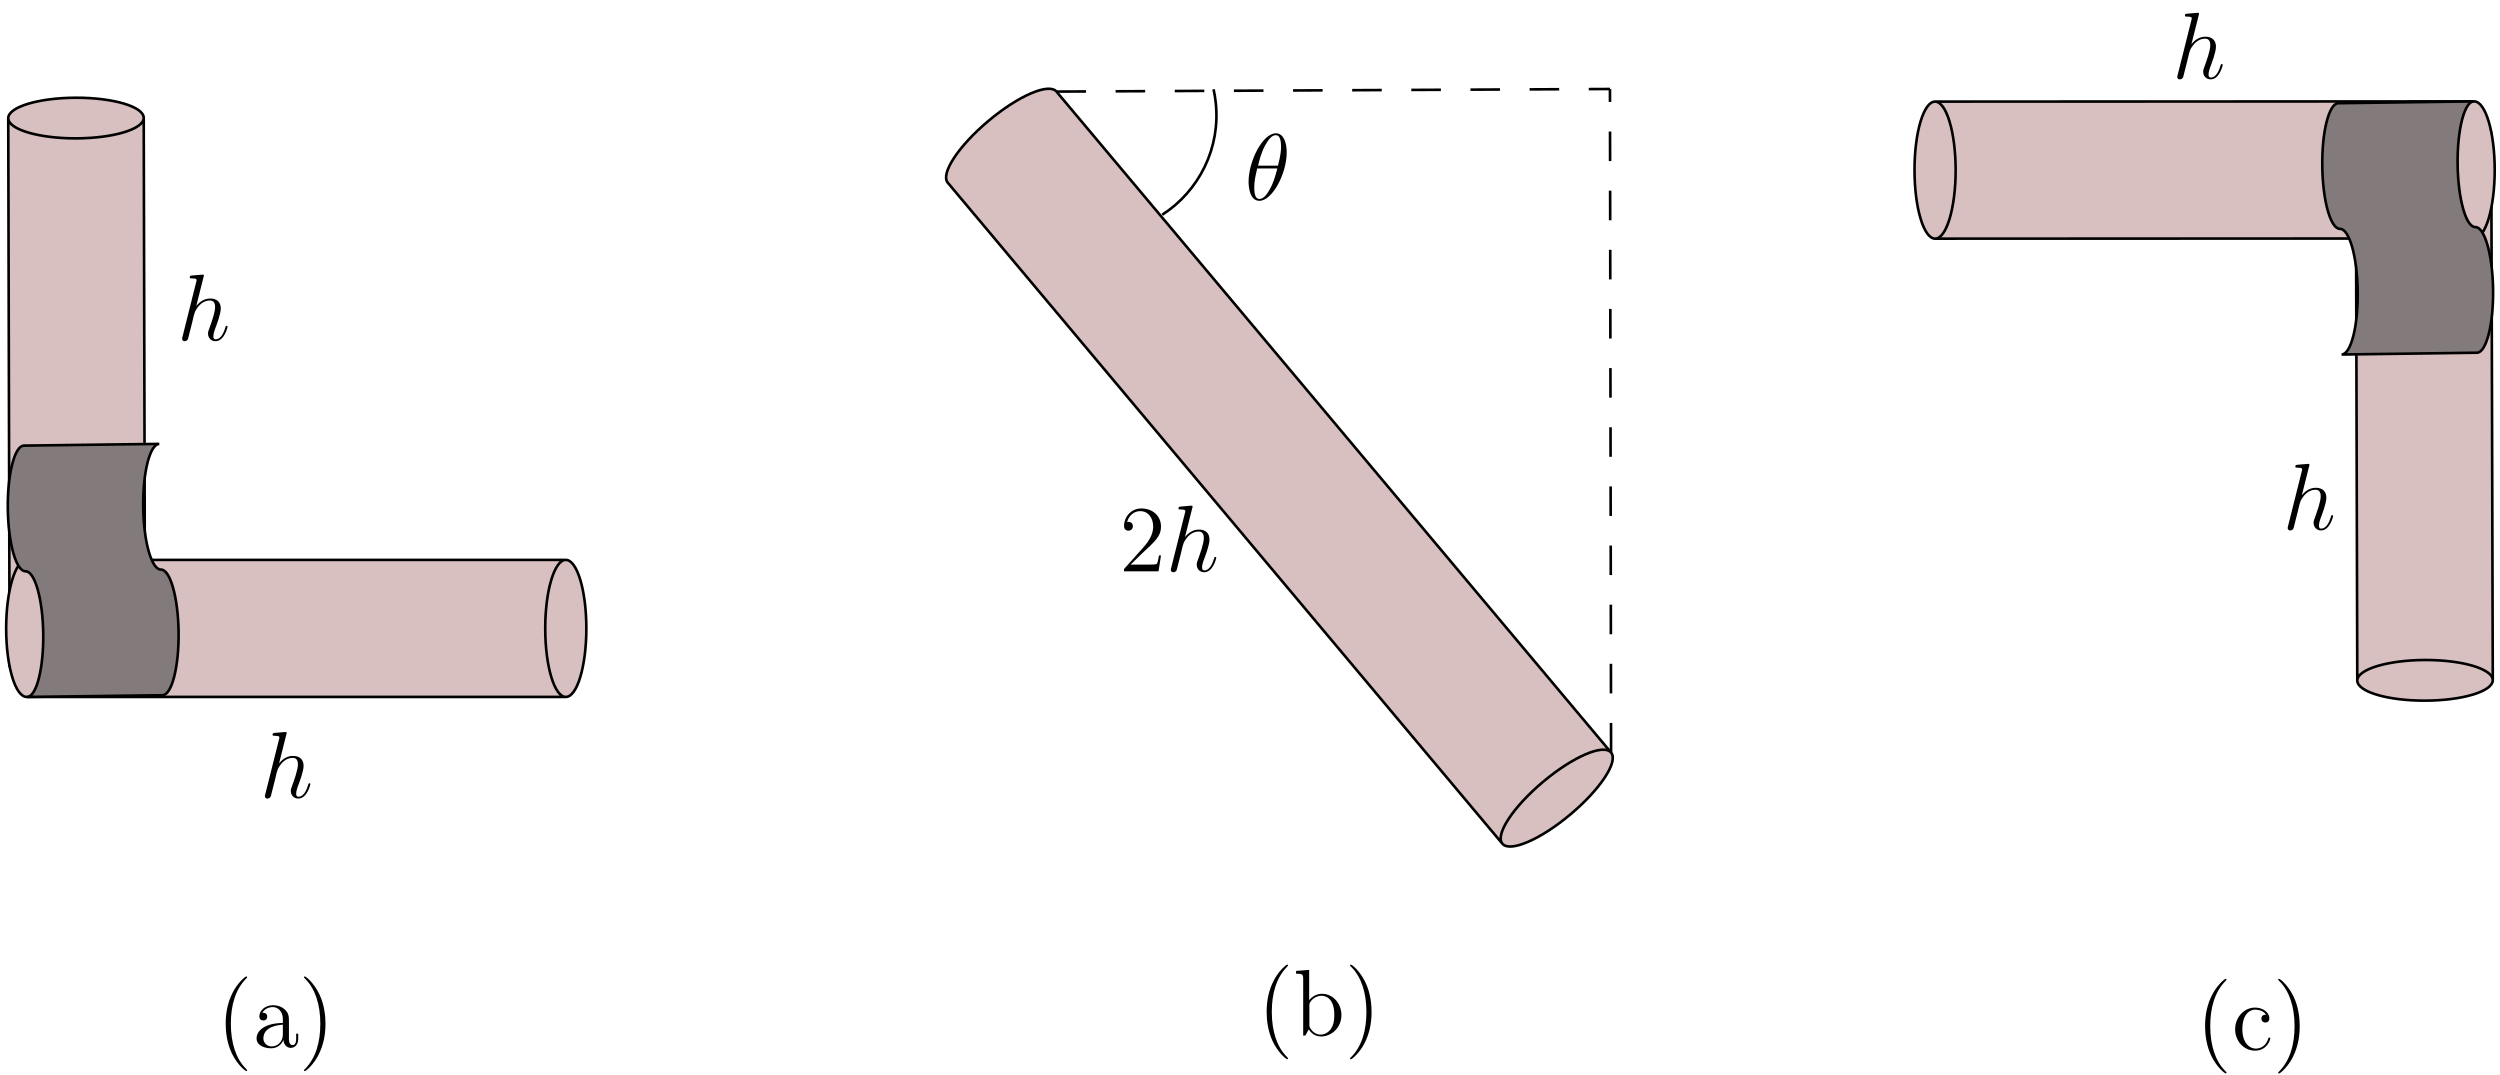
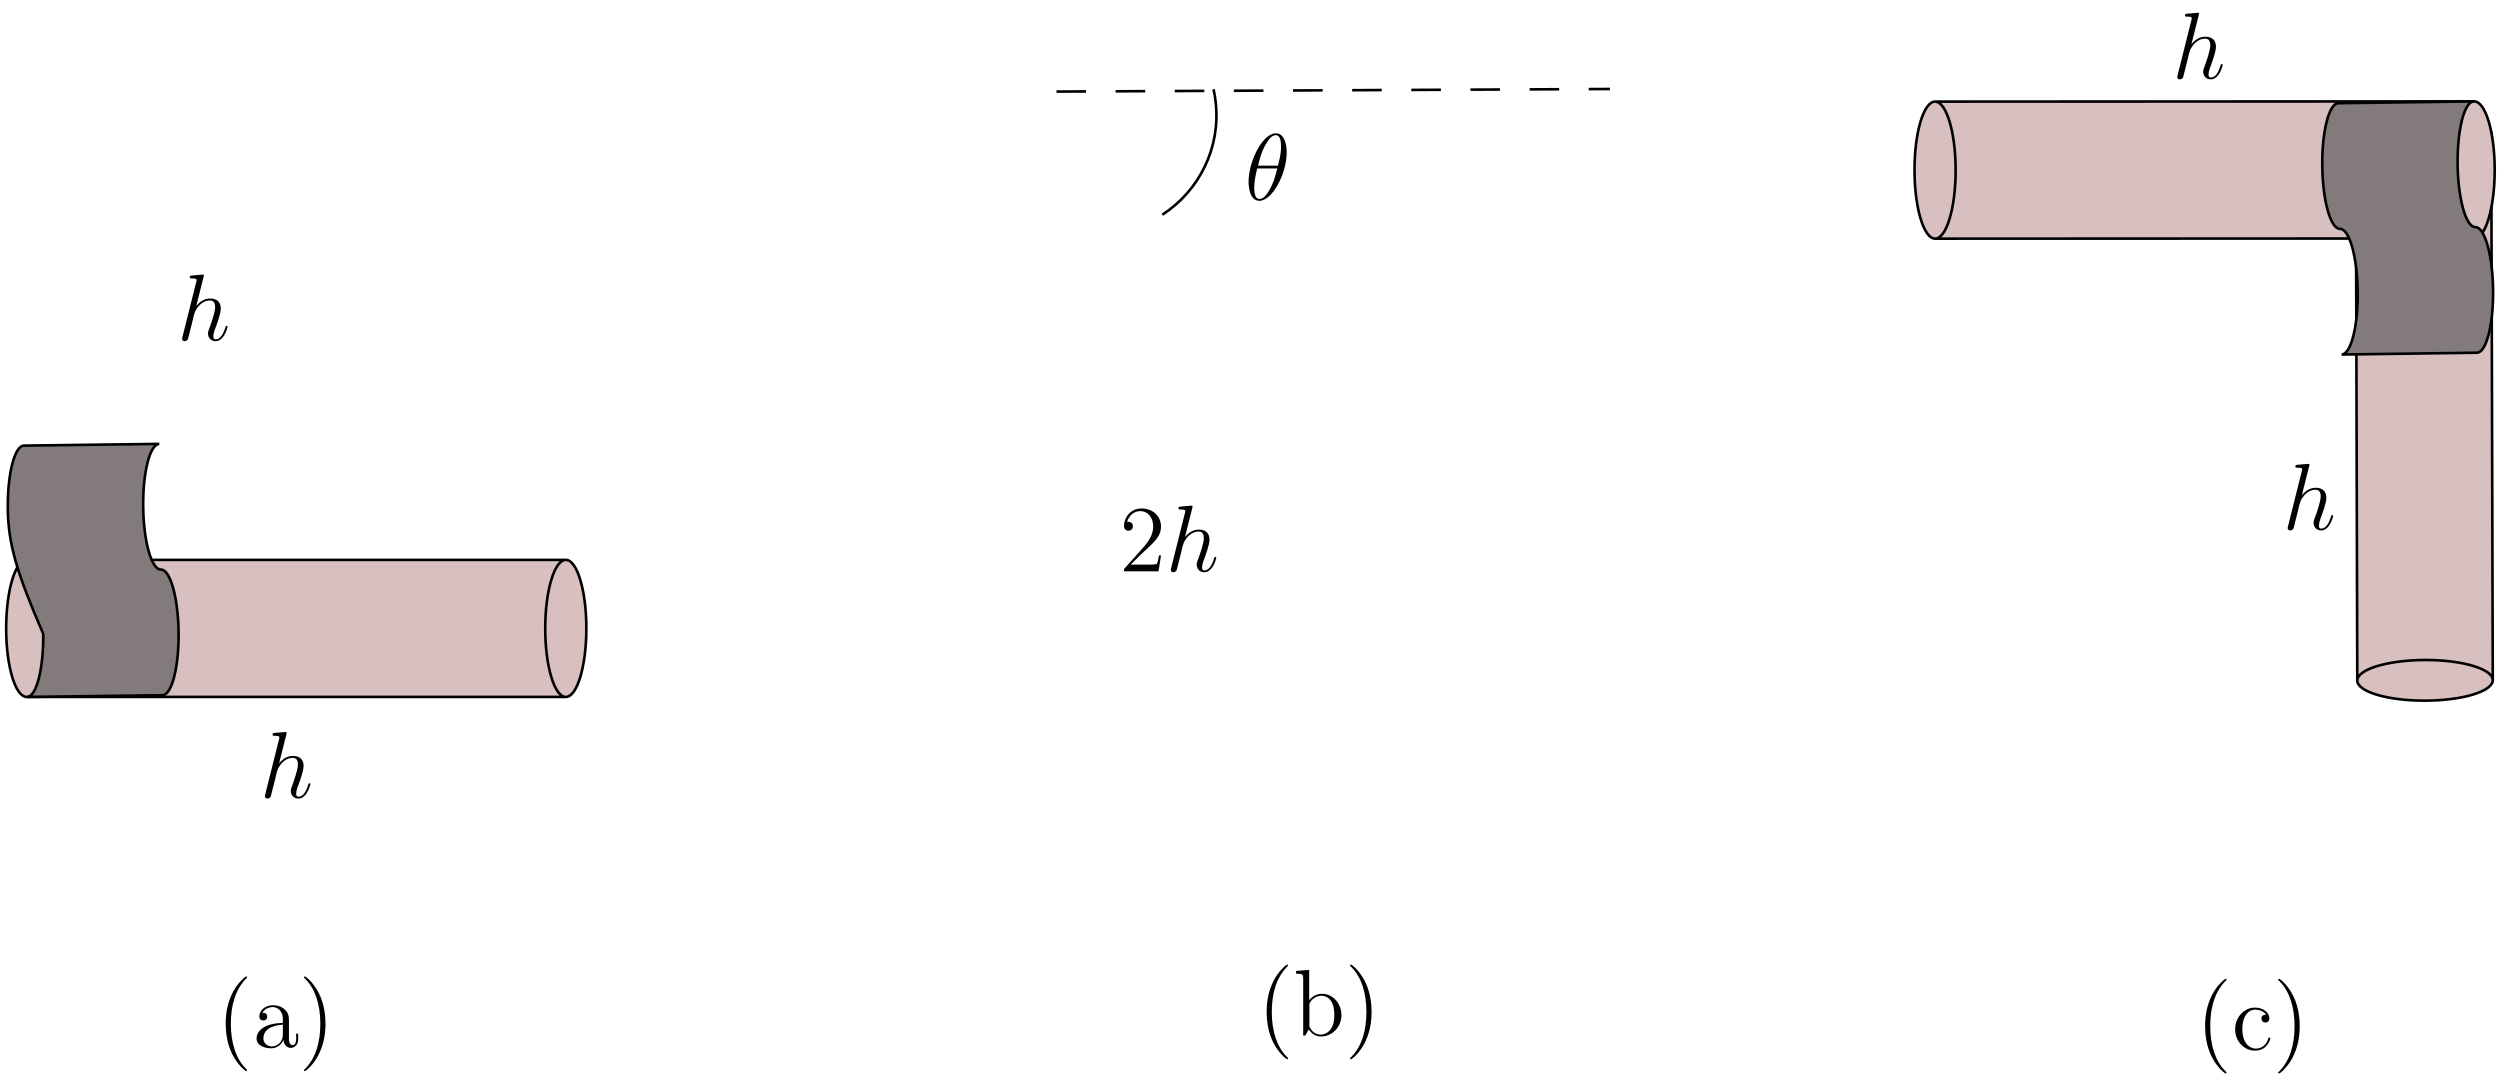
<svg xmlns="http://www.w3.org/2000/svg" xmlns:xlink="http://www.w3.org/1999/xlink" width="379pt" height="163pt" viewBox="0 0 379 163" version="1.1">
  <defs>
    <g>
      <symbol overflow="visible" id="glyph0-0">
        <path style="stroke:none;" d="" />
      </symbol>
      <symbol overflow="visible" id="glyph0-1">
        <path style="stroke:none;" d="M 4.031 -9.594 C 4.047 -9.656 4.078 -9.734 4.078 -9.812 C 4.078 -9.953 3.938 -9.953 3.906 -9.953 C 3.891 -9.953 3.188 -9.891 3.109 -9.891 C 2.875 -9.875 2.656 -9.844 2.391 -9.828 C 2.031 -9.797 1.938 -9.781 1.938 -9.531 C 1.938 -9.375 2.047 -9.375 2.25 -9.375 C 2.953 -9.375 2.969 -9.25 2.969 -9.109 C 2.969 -9.016 2.938 -8.906 2.922 -8.859 L 0.844 -0.562 C 0.781 -0.344 0.781 -0.312 0.781 -0.234 C 0.781 0.094 1.031 0.141 1.172 0.141 C 1.422 0.141 1.609 -0.047 1.672 -0.203 L 2.328 -2.797 C 2.391 -3.109 2.484 -3.406 2.547 -3.734 C 2.719 -4.328 2.719 -4.344 2.984 -4.766 C 3.25 -5.172 3.906 -6.031 5 -6.031 C 5.578 -6.031 5.781 -5.609 5.781 -5.031 C 5.781 -4.234 5.219 -2.672 4.906 -1.812 C 4.781 -1.469 4.703 -1.281 4.703 -1.016 C 4.703 -0.375 5.156 0.141 5.844 0.141 C 7.172 0.141 7.672 -1.969 7.672 -2.047 C 7.672 -2.125 7.609 -2.188 7.531 -2.188 C 7.406 -2.188 7.391 -2.141 7.312 -1.891 C 6.984 -0.75 6.453 -0.141 5.875 -0.141 C 5.734 -0.141 5.516 -0.156 5.516 -0.609 C 5.516 -0.984 5.688 -1.453 5.734 -1.609 C 6 -2.297 6.641 -3.984 6.641 -4.812 C 6.641 -5.688 6.141 -6.328 5.047 -6.328 C 4.234 -6.328 3.516 -5.938 2.922 -5.188 Z M 4.031 -9.594 " />
      </symbol>
      <symbol overflow="visible" id="glyph0-2">
        <path style="stroke:none;" d="M 6.359 -7.219 C 6.359 -8.672 5.891 -10.094 4.719 -10.094 C 2.719 -10.094 0.578 -5.891 0.578 -2.734 C 0.578 -2.078 0.719 0.141 2.219 0.141 C 4.172 0.141 6.359 -3.953 6.359 -7.219 Z M 2.016 -5.188 C 2.219 -6.031 2.531 -7.25 3.094 -8.266 C 3.578 -9.125 4.078 -9.812 4.703 -9.812 C 5.172 -9.812 5.5 -9.406 5.5 -8.031 C 5.5 -7.516 5.453 -6.797 5.031 -5.188 Z M 4.938 -4.766 C 4.578 -3.359 4.281 -2.453 3.766 -1.547 C 3.344 -0.812 2.844 -0.141 2.234 -0.141 C 1.797 -0.141 1.438 -0.484 1.438 -1.906 C 1.438 -2.844 1.656 -3.812 1.891 -4.766 Z M 4.938 -4.766 " />
      </symbol>
      <symbol overflow="visible" id="glyph1-0">
        <path style="stroke:none;" d="" />
      </symbol>
      <symbol overflow="visible" id="glyph1-1">
        <path style="stroke:none;" d="M 6.312 -2.406 L 6 -2.406 C 5.953 -2.172 5.844 -1.375 5.688 -1.141 C 5.594 -1.016 4.781 -1.016 4.344 -1.016 L 1.688 -1.016 C 2.078 -1.344 2.953 -2.266 3.328 -2.609 C 5.516 -4.625 6.312 -5.359 6.312 -6.781 C 6.312 -8.438 5 -9.531 3.344 -9.531 C 1.672 -9.531 0.703 -8.125 0.703 -6.891 C 0.703 -6.156 1.328 -6.156 1.375 -6.156 C 1.672 -6.156 2.047 -6.375 2.047 -6.828 C 2.047 -7.234 1.781 -7.5 1.375 -7.5 C 1.25 -7.5 1.219 -7.5 1.172 -7.484 C 1.453 -8.469 2.219 -9.125 3.156 -9.125 C 4.375 -9.125 5.125 -8.109 5.125 -6.781 C 5.125 -5.562 4.422 -4.5 3.594 -3.578 L 0.703 -0.344 L 0.703 0 L 5.938 0 Z M 6.312 -2.406 " />
      </symbol>
      <symbol overflow="visible" id="glyph1-2">
        <path style="stroke:none;" d="M 4.656 3.484 C 4.656 3.438 4.656 3.406 4.422 3.172 C 2.984 1.719 2.188 -0.641 2.188 -3.578 C 2.188 -6.359 2.859 -8.75 4.516 -10.438 C 4.656 -10.578 4.656 -10.594 4.656 -10.641 C 4.656 -10.734 4.594 -10.75 4.531 -10.75 C 4.344 -10.75 3.172 -9.719 2.469 -8.312 C 1.734 -6.875 1.406 -5.328 1.406 -3.578 C 1.406 -2.297 1.609 -0.594 2.359 0.953 C 3.203 2.672 4.375 3.594 4.531 3.594 C 4.594 3.594 4.656 3.578 4.656 3.484 Z M 4.656 3.484 " />
      </symbol>
      <symbol overflow="visible" id="glyph1-3">
        <path style="stroke:none;" d="M 5.531 -3.828 C 5.531 -4.609 5.531 -5.172 4.906 -5.734 C 4.406 -6.203 3.766 -6.391 3.125 -6.391 C 1.953 -6.391 1.047 -5.625 1.047 -4.688 C 1.047 -4.281 1.312 -4.078 1.656 -4.078 C 2 -4.078 2.234 -4.312 2.234 -4.656 C 2.234 -5.25 1.719 -5.25 1.5 -5.25 C 1.844 -5.859 2.531 -6.109 3.094 -6.109 C 3.766 -6.109 4.609 -5.562 4.609 -4.281 L 4.609 -3.703 C 1.719 -3.656 0.625 -2.453 0.625 -1.344 C 0.625 -0.219 1.953 0.141 2.828 0.141 C 3.766 0.141 4.422 -0.438 4.688 -1.125 C 4.75 -0.438 5.188 0.078 5.812 0.078 C 6.109 0.078 6.938 -0.125 6.938 -1.281 L 6.938 -2.078 L 6.625 -2.078 L 6.625 -1.281 C 6.625 -0.453 6.281 -0.344 6.078 -0.344 C 5.531 -0.344 5.531 -1.109 5.531 -1.312 Z M 4.609 -2.016 C 4.609 -0.609 3.562 -0.141 2.938 -0.141 C 2.234 -0.141 1.656 -0.656 1.656 -1.344 C 1.656 -3.234 4.094 -3.406 4.609 -3.438 Z M 4.609 -2.016 " />
      </symbol>
      <symbol overflow="visible" id="glyph1-4">
        <path style="stroke:none;" d="M 4.047 -3.578 C 4.047 -4.656 3.906 -6.438 3.094 -8.109 C 2.25 -9.828 1.078 -10.75 0.922 -10.75 C 0.859 -10.75 0.781 -10.734 0.781 -10.641 C 0.781 -10.594 0.781 -10.578 1.031 -10.328 C 2.469 -8.875 3.266 -6.516 3.266 -3.578 C 3.266 -0.797 2.594 1.594 0.938 3.281 C 0.781 3.406 0.781 3.438 0.781 3.484 C 0.781 3.578 0.859 3.594 0.922 3.594 C 1.109 3.594 2.281 2.562 2.984 1.156 C 3.719 -0.297 4.047 -1.844 4.047 -3.578 Z M 4.047 -3.578 " />
      </symbol>
      <symbol overflow="visible" id="glyph1-5">
        <path style="stroke:none;" d="M 5.188 -5.312 C 5.016 -5.312 4.484 -5.312 4.484 -4.719 C 4.484 -4.375 4.734 -4.125 5.078 -4.125 C 5.406 -4.125 5.688 -4.328 5.688 -4.75 C 5.688 -5.703 4.672 -6.391 3.516 -6.391 C 1.844 -6.391 0.5 -4.906 0.5 -3.094 C 0.5 -1.266 1.875 0.141 3.5 0.141 C 5.391 0.141 5.828 -1.578 5.828 -1.703 C 5.828 -1.844 5.719 -1.844 5.688 -1.844 C 5.547 -1.844 5.531 -1.797 5.5 -1.625 C 5.172 -0.609 4.406 -0.172 3.625 -0.172 C 2.75 -0.172 1.594 -0.938 1.594 -3.109 C 1.594 -5.5 2.812 -6.078 3.531 -6.078 C 4.078 -6.078 4.859 -5.859 5.188 -5.312 Z M 5.188 -5.312 " />
      </symbol>
      <symbol overflow="visible" id="glyph1-6">
        <path style="stroke:none;" d="M 2.391 -9.953 L 0.406 -9.797 L 0.406 -9.375 C 1.375 -9.375 1.484 -9.281 1.484 -8.578 L 1.484 0 L 1.812 0 C 1.859 -0.109 2.266 -0.828 2.328 -0.938 C 2.656 -0.406 3.266 0.141 4.188 0.141 C 5.844 0.141 7.281 -1.25 7.281 -3.094 C 7.281 -4.922 5.938 -6.328 4.344 -6.328 C 3.562 -6.328 2.891 -5.969 2.391 -5.359 Z M 2.422 -4.594 C 2.422 -4.844 2.422 -4.875 2.578 -5.109 C 2.922 -5.625 3.562 -6.031 4.266 -6.031 C 4.688 -6.031 6.203 -5.859 6.203 -3.109 C 6.203 -2.156 6.047 -1.547 5.703 -1.031 C 5.422 -0.594 4.844 -0.141 4.125 -0.141 C 3.359 -0.141 2.859 -0.641 2.609 -1.031 C 2.422 -1.328 2.422 -1.391 2.422 -1.641 Z M 2.422 -4.594 " />
      </symbol>
    </g>
  </defs>
  <g id="surface1">
-     <path style="fill-rule:nonzero;fill:rgb(84.705%,75.293%,75.293%);fill-opacity:1;stroke-width:0.399;stroke-linecap:butt;stroke-linejoin:miter;stroke:rgb(0%,0%,0%);stroke-opacity:1;stroke-miterlimit:10;" d="M 35.357 -28.844 L 35.56 -111.668 C 35.56 -113.368 30.97 -114.758 25.298 -114.77 C 19.627 -114.782 15.029 -113.422 15.021 -111.715 L 14.818 -28.895 C 14.814 -27.192 19.408 -25.801 25.084 -25.789 C 30.748 -25.778 35.353 -27.145 35.357 -28.844 C 35.357 -30.547 30.767 -31.934 25.095 -31.95 C 19.42 -31.961 14.826 -30.594 14.818 -28.895 " transform="matrix(1,0,0,-1,-13.568,-10.973)" />
    <path style="fill-rule:nonzero;fill:rgb(84.705%,75.293%,75.293%);fill-opacity:1;stroke-width:0.399;stroke-linecap:butt;stroke-linejoin:miter;stroke:rgb(0%,0%,0%);stroke-opacity:1;stroke-miterlimit:10;" d="M 99.341 -116.629 L 17.615 -116.629 C 15.896 -116.629 14.502 -111.981 14.502 -106.243 C 14.502 -100.504 15.896 -95.852 17.615 -95.852 L 99.341 -95.852 C 101.064 -95.852 102.459 -100.504 102.459 -106.243 C 102.459 -111.981 101.064 -116.629 99.341 -116.629 C 97.623 -116.629 96.224 -111.981 96.224 -106.243 C 96.224 -100.504 97.623 -95.852 99.341 -95.852 " transform="matrix(1,0,0,-1,-13.568,-10.973)" />
-     <path style="fill-rule:nonzero;fill:rgb(51.372%,48.235%,48.235%);fill-opacity:1;stroke-width:0.399;stroke-linecap:butt;stroke-linejoin:miter;stroke:rgb(0%,0%,0%);stroke-opacity:1;stroke-miterlimit:10;" d="M 37.72 -78.266 C 36.302 -78.285 35.209 -82.563 35.275 -87.825 C 35.341 -93.086 36.541 -97.336 37.959 -97.317 C 39.377 -97.297 40.576 -101.547 40.642 -106.809 C 40.709 -112.071 39.615 -116.348 38.197 -116.368 L 17.677 -116.629 C 19.091 -116.614 20.185 -112.332 20.123 -107.071 C 20.056 -101.813 18.853 -97.563 17.435 -97.578 C 16.021 -97.598 14.818 -93.348 14.752 -88.086 C 14.689 -82.828 15.783 -78.547 17.197 -78.528 Z M 37.72 -78.266 " transform="matrix(1,0,0,-1,-13.568,-10.973)" />
-     <path style="fill-rule:nonzero;fill:rgb(84.705%,75.293%,75.293%);fill-opacity:1;stroke-width:0.399;stroke-linecap:butt;stroke-linejoin:miter;stroke:rgb(0%,0%,0%);stroke-opacity:1;stroke-miterlimit:10;" d="M 241.33 -138.879 L 157.256 -38.68 C 156.107 -37.313 158.869 -33.118 163.42 -29.297 C 167.966 -25.477 172.584 -23.493 173.728 -24.856 L 257.806 -125.055 C 258.955 -126.422 256.193 -130.618 251.642 -134.438 C 247.095 -138.258 242.474 -140.243 241.33 -138.879 C 240.185 -137.516 242.947 -133.313 247.494 -129.496 C 252.045 -125.676 256.658 -123.692 257.806 -125.055 " transform="matrix(1,0,0,-1,-13.568,-10.973)" />
+     <path style="fill-rule:nonzero;fill:rgb(51.372%,48.235%,48.235%);fill-opacity:1;stroke-width:0.399;stroke-linecap:butt;stroke-linejoin:miter;stroke:rgb(0%,0%,0%);stroke-opacity:1;stroke-miterlimit:10;" d="M 37.72 -78.266 C 36.302 -78.285 35.209 -82.563 35.275 -87.825 C 35.341 -93.086 36.541 -97.336 37.959 -97.317 C 39.377 -97.297 40.576 -101.547 40.642 -106.809 C 40.709 -112.071 39.615 -116.348 38.197 -116.368 L 17.677 -116.629 C 19.091 -116.614 20.185 -112.332 20.123 -107.071 C 16.021 -97.598 14.818 -93.348 14.752 -88.086 C 14.689 -82.828 15.783 -78.547 17.197 -78.528 Z M 37.72 -78.266 " transform="matrix(1,0,0,-1,-13.568,-10.973)" />
    <path style="fill-rule:nonzero;fill:rgb(84.705%,75.293%,75.293%);fill-opacity:1;stroke-width:0.399;stroke-linecap:butt;stroke-linejoin:miter;stroke:rgb(0%,0%,0%);stroke-opacity:1;stroke-miterlimit:10;" d="M 370.931 -114.145 L 370.705 -31.317 C 370.701 -29.618 375.291 -28.227 380.963 -28.207 C 386.638 -28.192 391.24 -29.559 391.24 -31.262 L 391.474 -114.082 C 391.478 -115.789 386.88 -117.176 381.216 -117.192 C 375.541 -117.211 370.939 -115.84 370.931 -114.145 C 370.931 -112.442 375.525 -111.047 381.197 -111.028 C 386.869 -111.016 391.466 -112.379 391.474 -114.082 " transform="matrix(1,0,0,-1,-13.568,-10.973)" />
    <path style="fill-rule:nonzero;fill:rgb(84.705%,75.293%,75.293%);fill-opacity:1;stroke-width:0.399;stroke-linecap:butt;stroke-linejoin:miter;stroke:rgb(0%,0%,0%);stroke-opacity:1;stroke-miterlimit:10;" d="M 306.923 -26.375 L 388.646 -26.344 C 390.365 -26.344 391.767 -30.993 391.767 -36.735 C 391.767 -42.473 390.373 -47.129 388.65 -47.129 L 306.931 -47.153 C 305.209 -47.153 303.81 -42.5 303.81 -36.762 C 303.802 -31.032 305.201 -26.375 306.923 -26.375 C 308.638 -26.375 310.037 -31.024 310.045 -36.762 C 310.045 -42.5 308.65 -47.153 306.931 -47.153 " transform="matrix(1,0,0,-1,-13.568,-10.973)" />
    <path style="fill-rule:nonzero;fill:rgb(51.372%,48.235%,48.235%);fill-opacity:1;stroke-width:0.399;stroke-linecap:butt;stroke-linejoin:miter;stroke:rgb(0%,0%,0%);stroke-opacity:1;stroke-miterlimit:10;" d="M 368.552 -64.719 C 369.97 -64.703 371.064 -60.422 370.998 -55.16 C 370.931 -49.903 369.724 -45.653 368.31 -45.668 C 366.892 -45.688 365.689 -41.438 365.627 -36.176 C 365.552 -30.918 366.646 -26.637 368.064 -26.618 L 388.584 -26.348 C 387.17 -26.368 386.076 -30.649 386.142 -35.907 C 386.213 -41.168 387.412 -45.418 388.83 -45.399 C 390.248 -45.375 391.447 -49.625 391.521 -54.887 C 391.588 -60.149 390.494 -64.426 389.076 -64.446 Z M 368.552 -64.719 " transform="matrix(1,0,0,-1,-13.568,-10.973)" />
    <path style="fill:none;stroke-width:0.399;stroke-linecap:butt;stroke-linejoin:miter;stroke:rgb(0%,0%,0%);stroke-opacity:1;stroke-dasharray:4.483,4.483;stroke-miterlimit:10;" d="M 173.728 -24.856 L 257.638 -24.465 " transform="matrix(1,0,0,-1,-13.568,-10.973)" />
-     <path style="fill:none;stroke-width:0.399;stroke-linecap:butt;stroke-linejoin:miter;stroke:rgb(0%,0%,0%);stroke-opacity:1;stroke-dasharray:4.483,4.483;stroke-miterlimit:10;" d="M 257.806 -125.055 L 257.638 -24.465 " transform="matrix(1,0,0,-1,-13.568,-10.973)" />
    <path style="fill:none;stroke-width:0.399;stroke-linecap:butt;stroke-linejoin:miter;stroke:rgb(0%,0%,0%);stroke-opacity:1;stroke-miterlimit:10;" d="M 197.545 -24.508 C 197.681 -25.129 197.791 -25.762 197.861 -26.41 C 198.67 -33.414 195.322 -39.942 189.767 -43.528 " transform="matrix(1,0,0,-1,-13.568,-10.973)" />
    <g style="fill:rgb(0%,0%,0%);fill-opacity:1;">
      <use xlink:href="#glyph0-1" x="26.831" y="51.583" />
    </g>
    <g style="fill:rgb(0%,0%,0%);fill-opacity:1;">
      <use xlink:href="#glyph0-1" x="39.384" y="120.923" />
    </g>
    <g style="fill:rgb(0%,0%,0%);fill-opacity:1;">
      <use xlink:href="#glyph1-1" x="169.696" y="86.612" />
    </g>
    <g style="fill:rgb(0%,0%,0%);fill-opacity:1;">
      <use xlink:href="#glyph0-1" x="176.719" y="86.612" />
    </g>
    <g style="fill:rgb(0%,0%,0%);fill-opacity:1;">
      <use xlink:href="#glyph0-1" x="329.298" y="11.892" />
    </g>
    <g style="fill:rgb(0%,0%,0%);fill-opacity:1;">
      <use xlink:href="#glyph0-1" x="346.035" y="80.275" />
    </g>
    <g style="fill:rgb(0%,0%,0%);fill-opacity:1;">
      <use xlink:href="#glyph0-2" x="188.705" y="30.303" />
    </g>
    <g style="fill:rgb(0%,0%,0%);fill-opacity:1;">
      <use xlink:href="#glyph1-2" x="32.809" y="158.781" />
      <use xlink:href="#glyph1-3" x="38.272" y="158.781" />
      <use xlink:href="#glyph1-4" x="45.296" y="158.781" />
    </g>
    <g style="fill:rgb(0%,0%,0%);fill-opacity:1;">
      <use xlink:href="#glyph1-2" x="332.884" y="159.14" />
      <use xlink:href="#glyph1-5" x="338.347" y="159.14" />
      <use xlink:href="#glyph1-4" x="344.59" y="159.14" />
    </g>
    <g style="fill:rgb(0%,0%,0%);fill-opacity:1;">
      <use xlink:href="#glyph1-2" x="190.617" y="156.988" />
      <use xlink:href="#glyph1-6" x="196.08" y="156.988" />
      <use xlink:href="#glyph1-4" x="203.884" y="156.988" />
    </g>
  </g>
</svg>